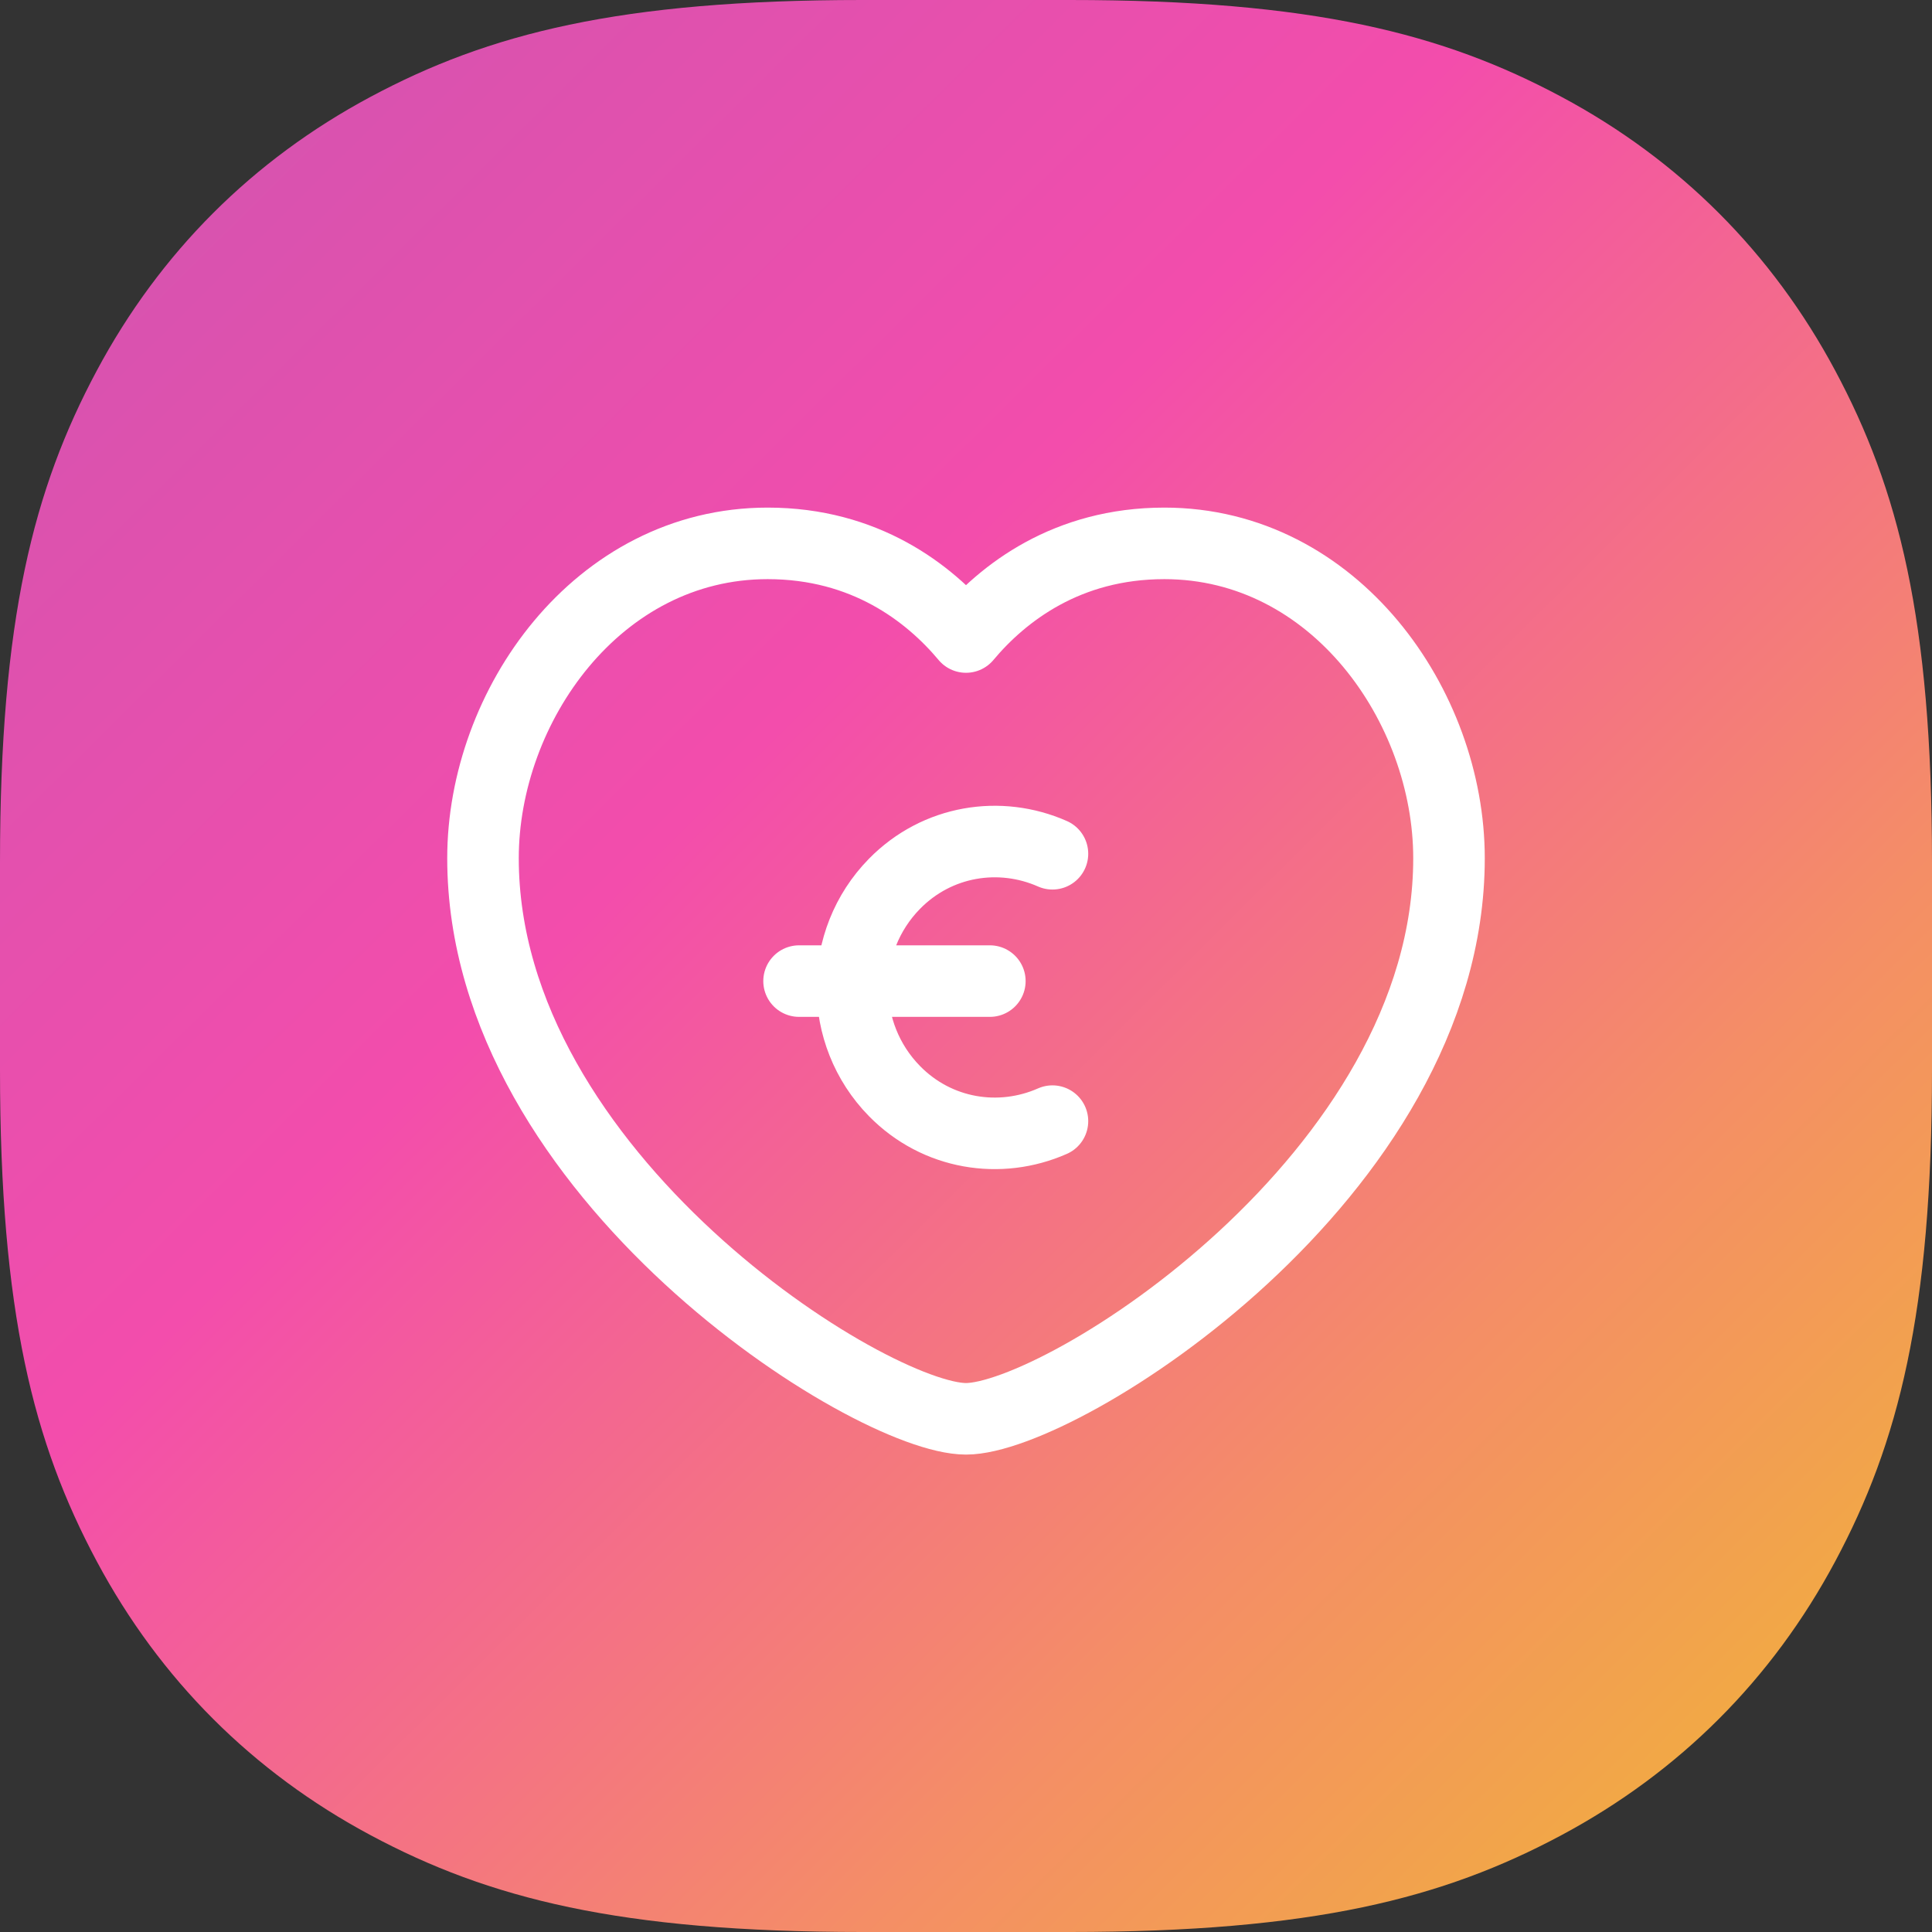
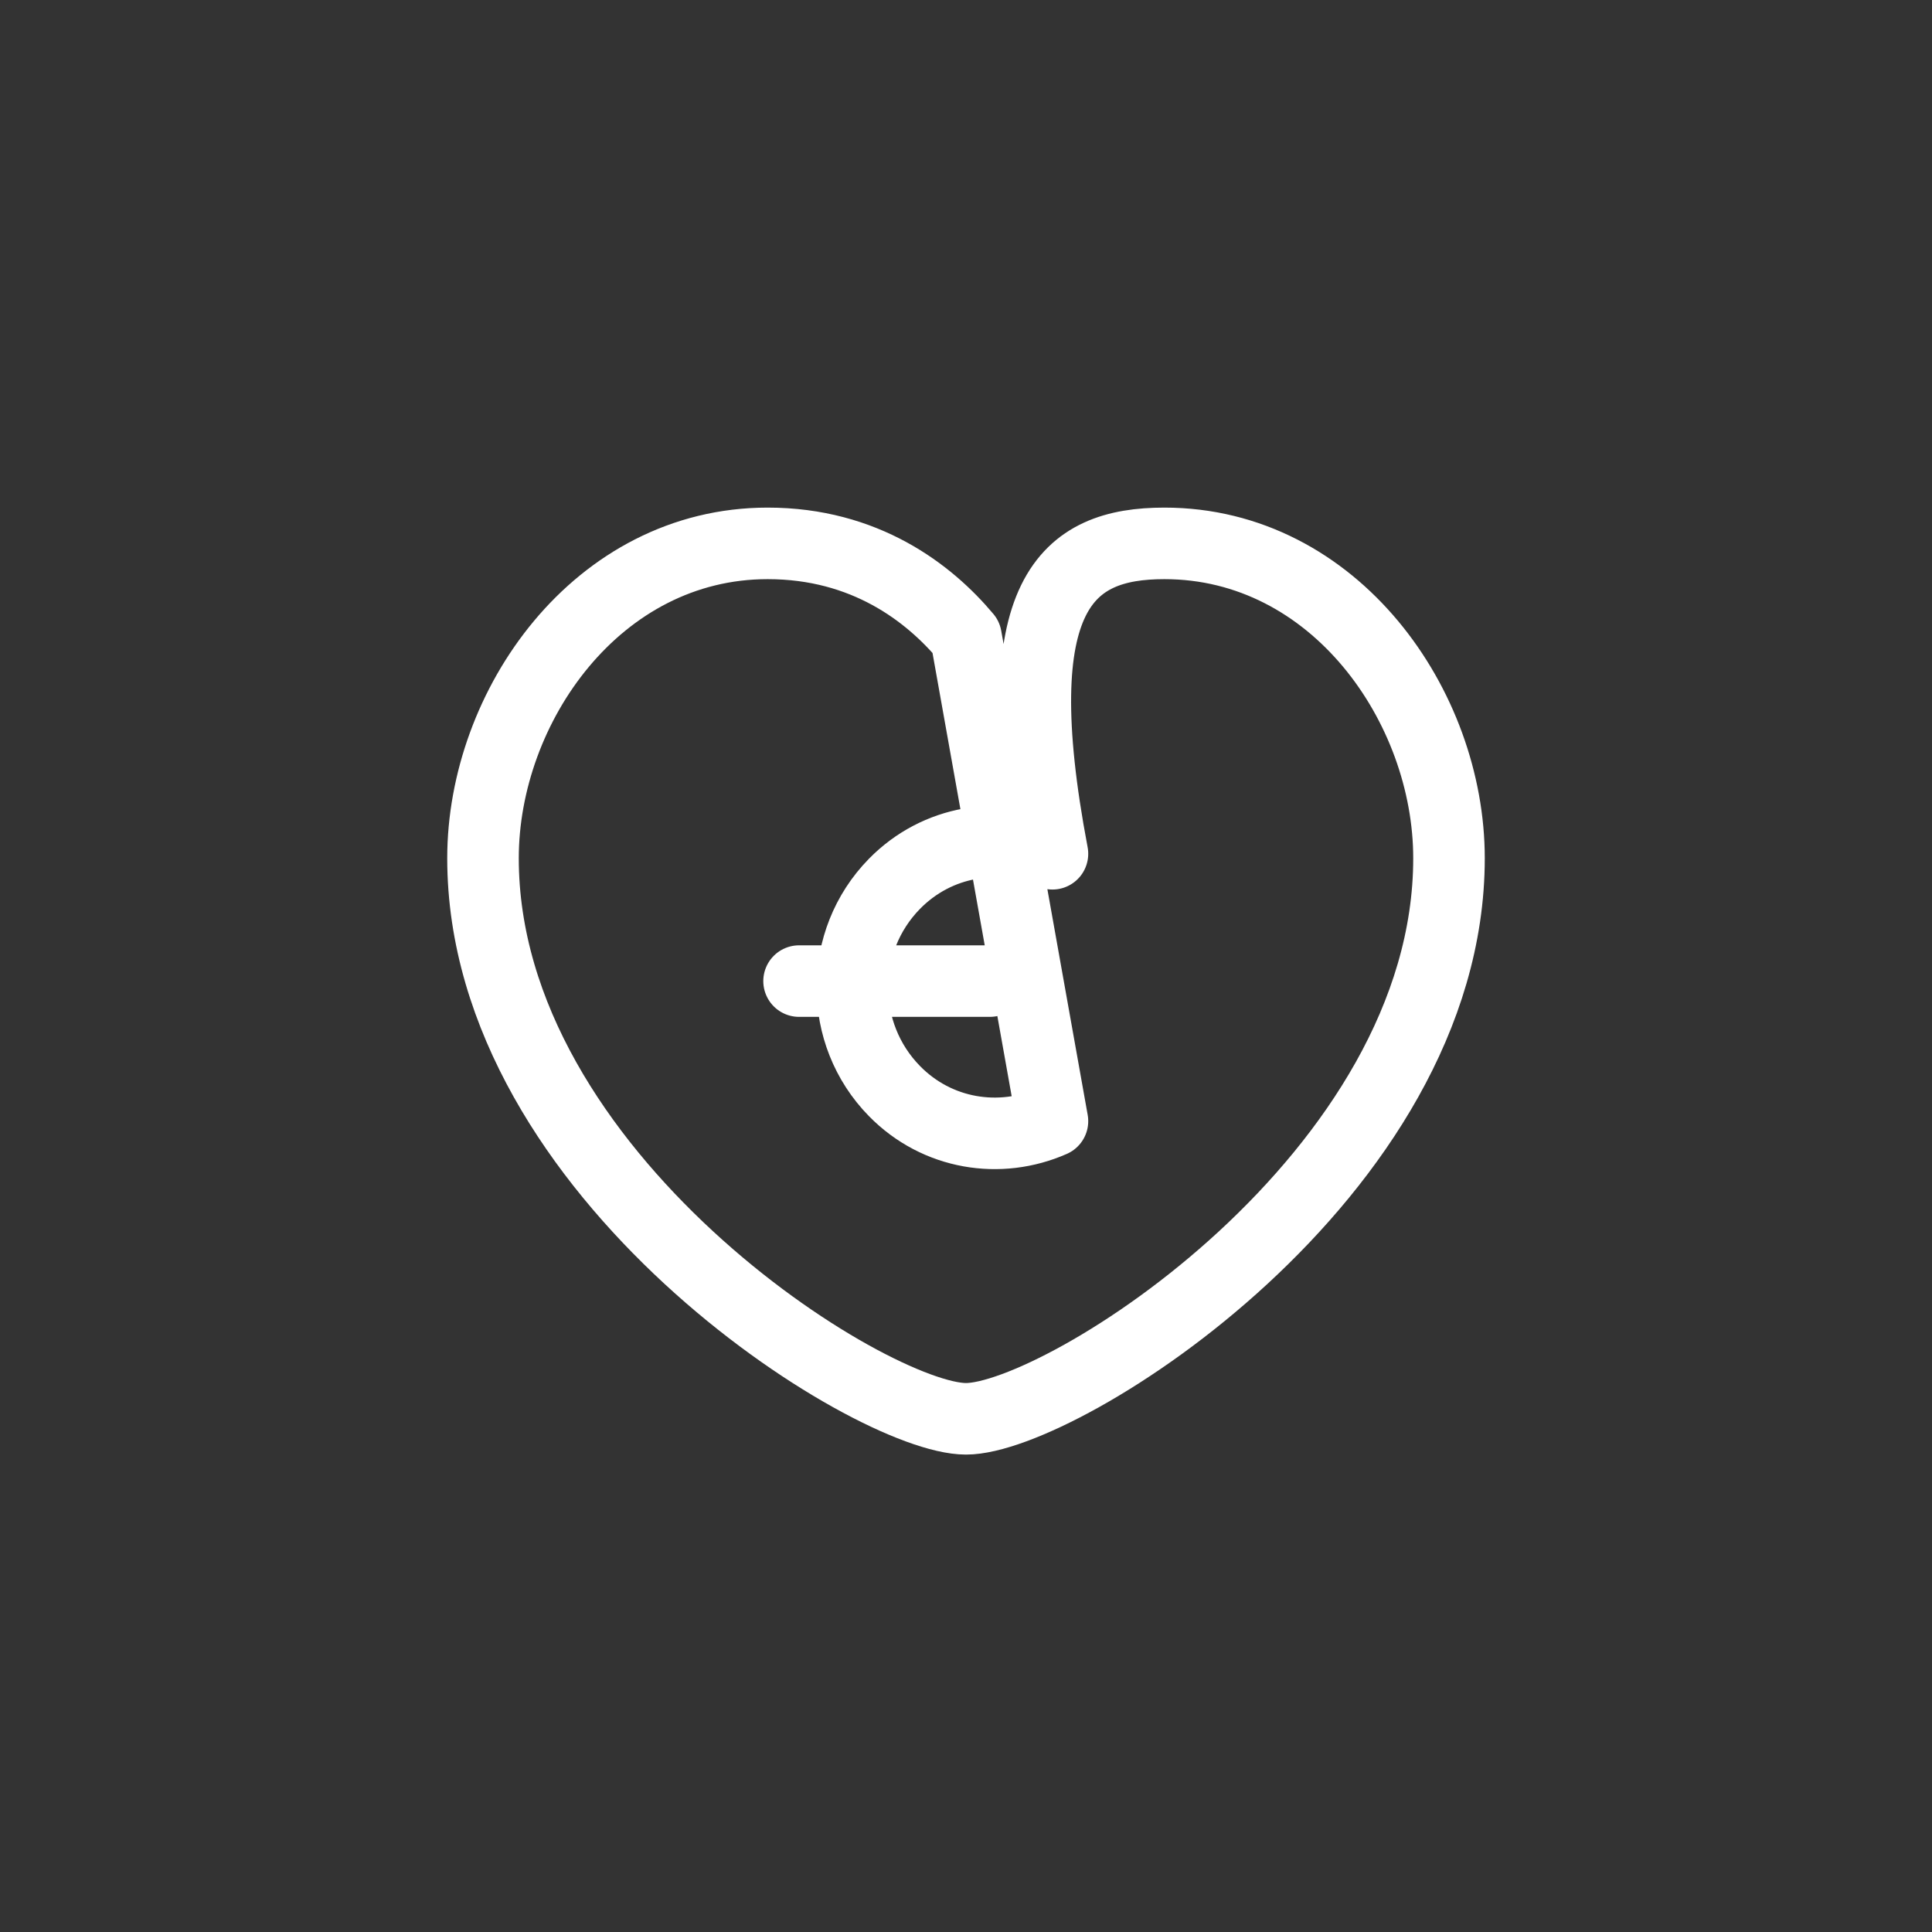
<svg xmlns="http://www.w3.org/2000/svg" width="64" height="64">
  <rect width="100%" height="100%" fill="#333333" stroke="none" />
  <defs>
    <linearGradient x1="0%" y1="0%" x2="226.82%" y2="228.684%" id="a">
      <stop stop-color="#CE55B0" offset="0%" />
      <stop stop-color="#F34DAC" offset="17.128%" />
      <stop stop-color="#F48E66" offset="31.654%" />
      <stop stop-color="#F0B832" offset="43.449%" />
      <stop stop-color="#B2CE37" offset="59.06%" />
      <stop stop-color="#63D7AF" offset="75.078%" />
      <stop stop-color="#1CC2DF" offset="88.597%" />
      <stop stop-color="#0580E6" offset="100%" />
    </linearGradient>
  </defs>
  <g fill="none" fill-rule="evenodd">
-     <path d="M28.564 0h6.872C43.49 0 47.81 1.114 51.722 3.206c3.911 2.091 6.98 5.16 9.072 9.072C62.886 16.189 64 20.508 64 28.564v6.872c0 8.055-1.114 12.375-3.206 16.286-2.091 3.911-5.16 6.98-9.072 9.072C47.811 62.886 43.492 64 35.436 64h-6.872c-8.055 0-12.375-1.114-16.286-3.206-3.911-2.091-6.98-5.16-9.072-9.072C1.114 47.811 0 43.492 0 35.436v-6.872C0 20.51 1.114 16.19 3.206 12.278c2.091-3.911 5.16-6.98 9.072-9.072C16.189 1.114 20.508 0 28.564 0z" fill="url(#a)" />
-     <path d="M26.47 32.5h6.32m2.074 4.639c-1.736.766-3.815.451-5.234-.996-1.86-1.897-1.86-4.969 0-6.865 1.419-1.447 3.5-1.762 5.234-.996M32 21.102C33.225 19.64 35.344 18 38.57 18 44.215 18 48 23.4 48 28.43 48 38.944 35.16 47 32 47s-16-8.056-16-18.57C16 23.4 19.786 18 25.43 18c3.226 0 5.345 1.64 6.57 3.101z" stroke="#FFF" stroke-linecap="round" stroke-linejoin="round" stroke-width="2.37" />
+     <path d="M26.47 32.5h6.32m2.074 4.639c-1.736.766-3.815.451-5.234-.996-1.86-1.897-1.86-4.969 0-6.865 1.419-1.447 3.5-1.762 5.234-.996C33.225 19.64 35.344 18 38.57 18 44.215 18 48 23.4 48 28.43 48 38.944 35.16 47 32 47s-16-8.056-16-18.57C16 23.4 19.786 18 25.43 18c3.226 0 5.345 1.64 6.57 3.101z" stroke="#FFF" stroke-linecap="round" stroke-linejoin="round" stroke-width="2.37" />
  </g>
</svg>